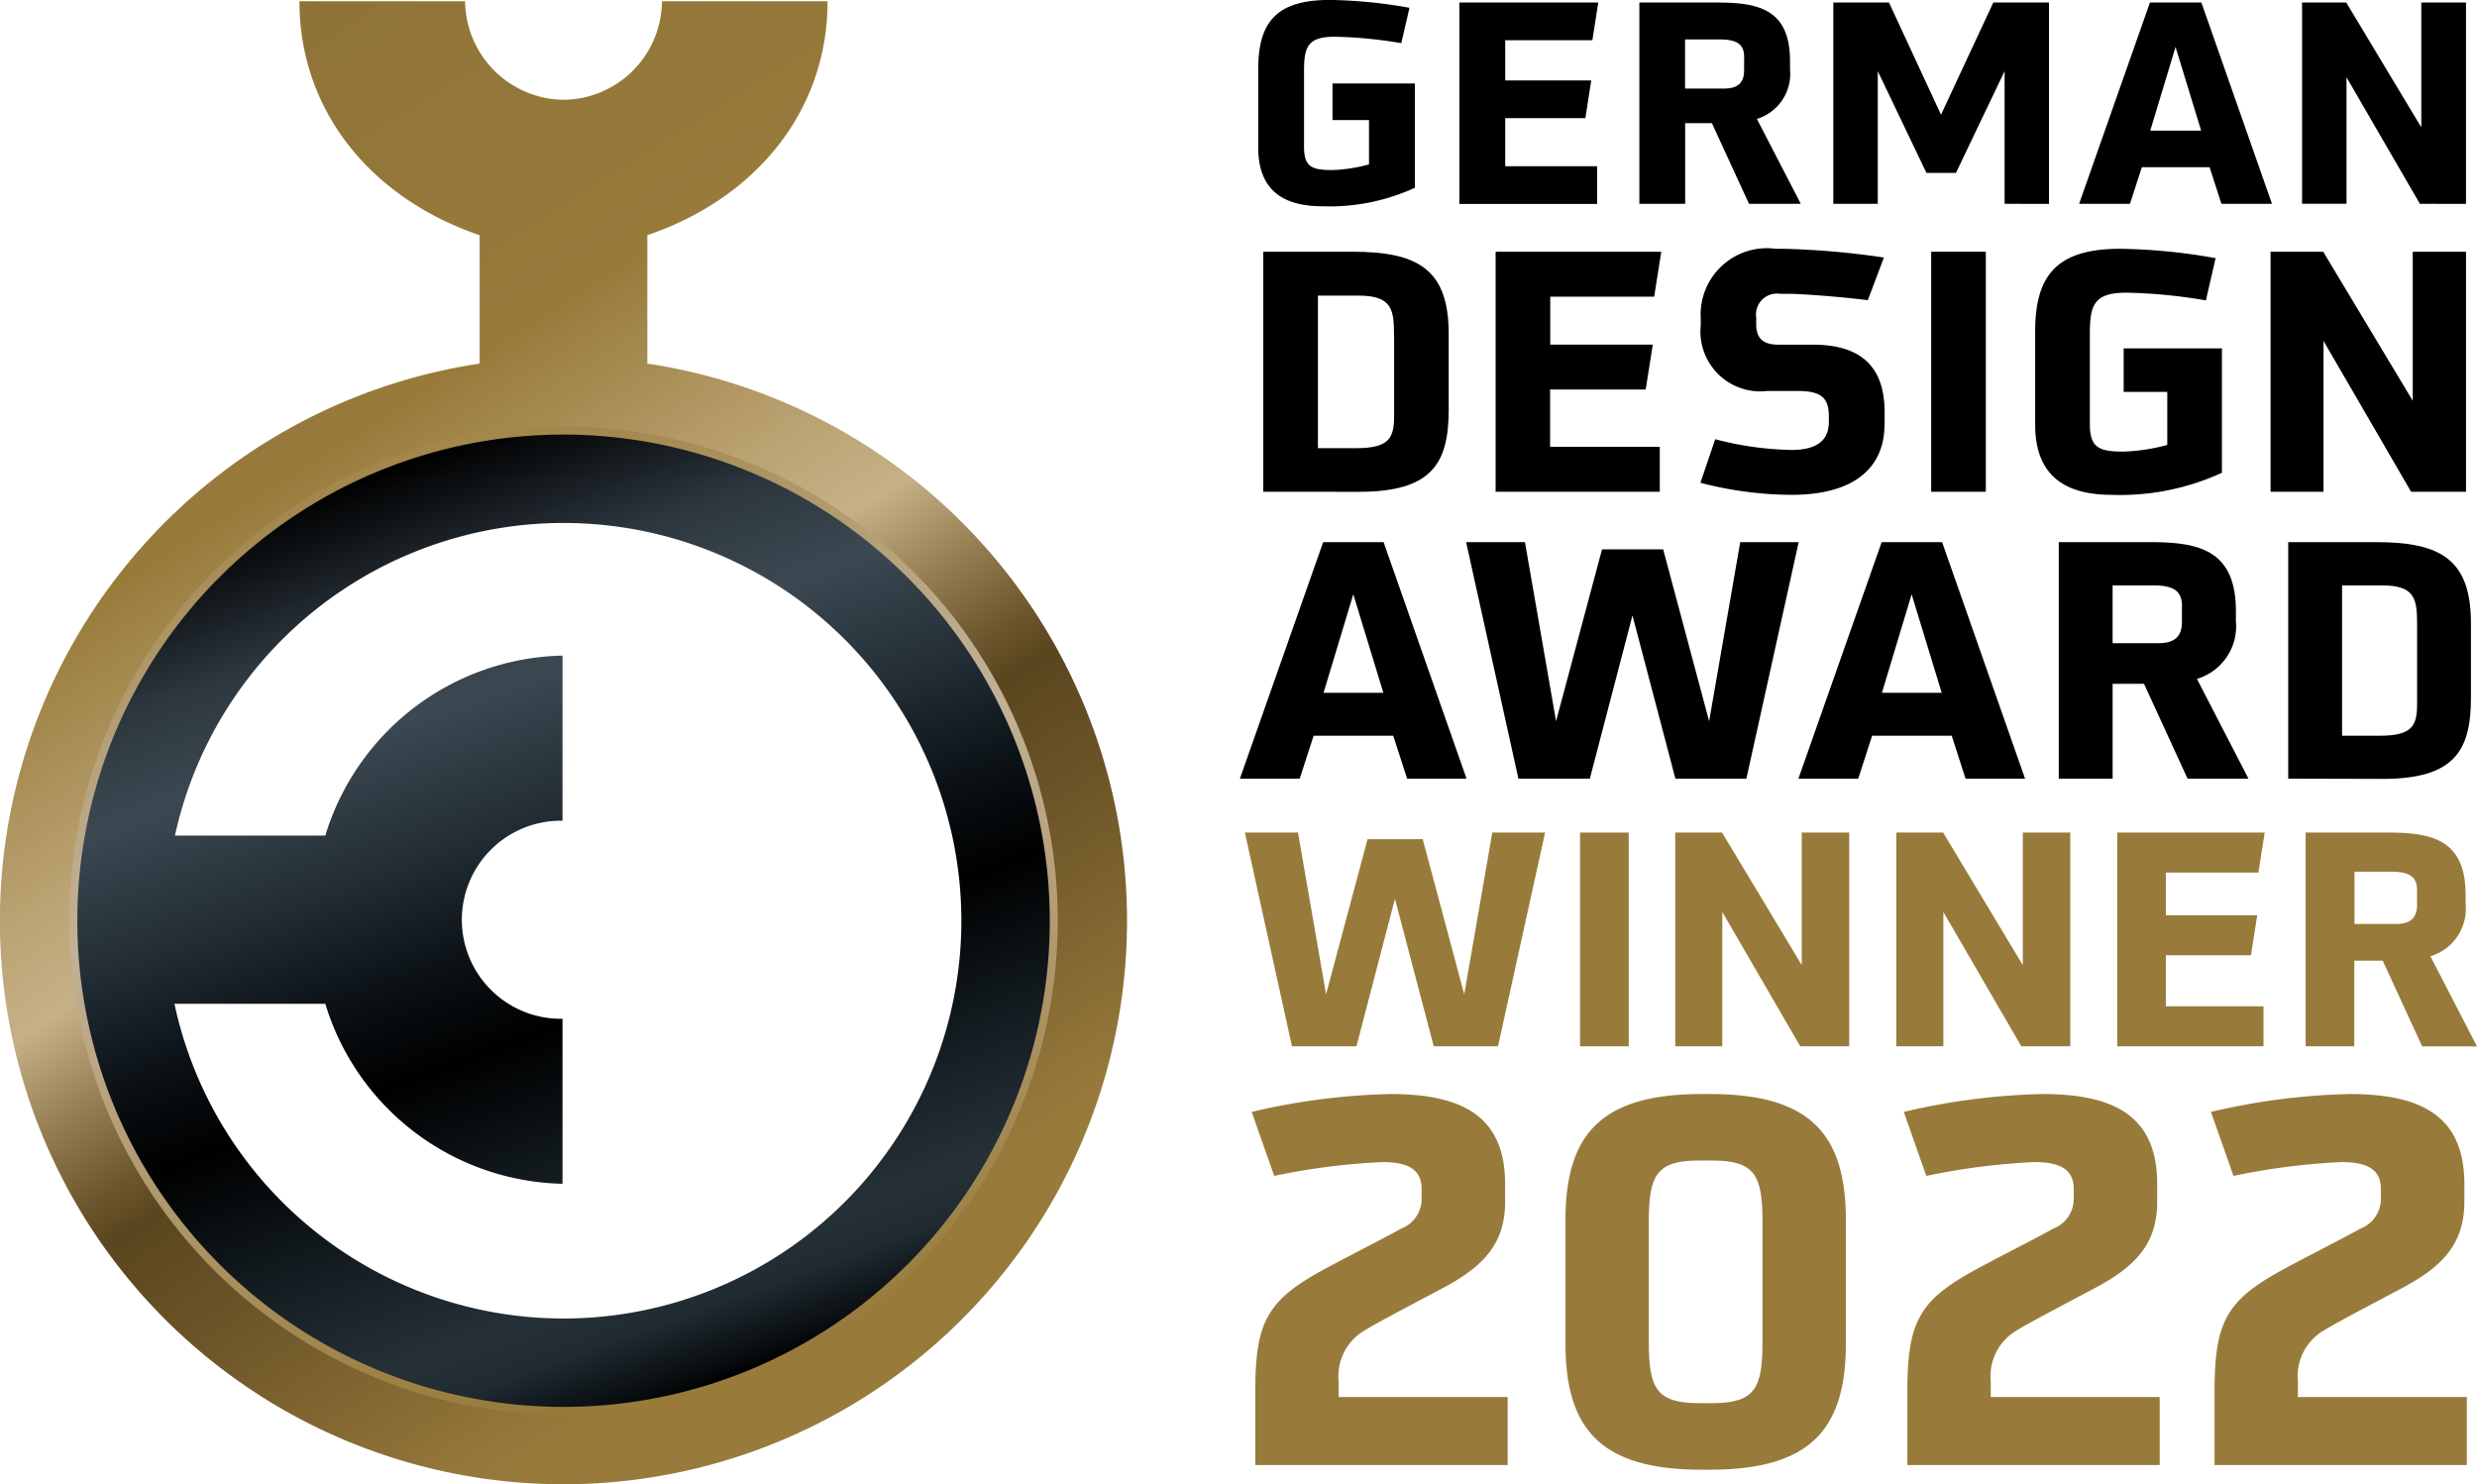
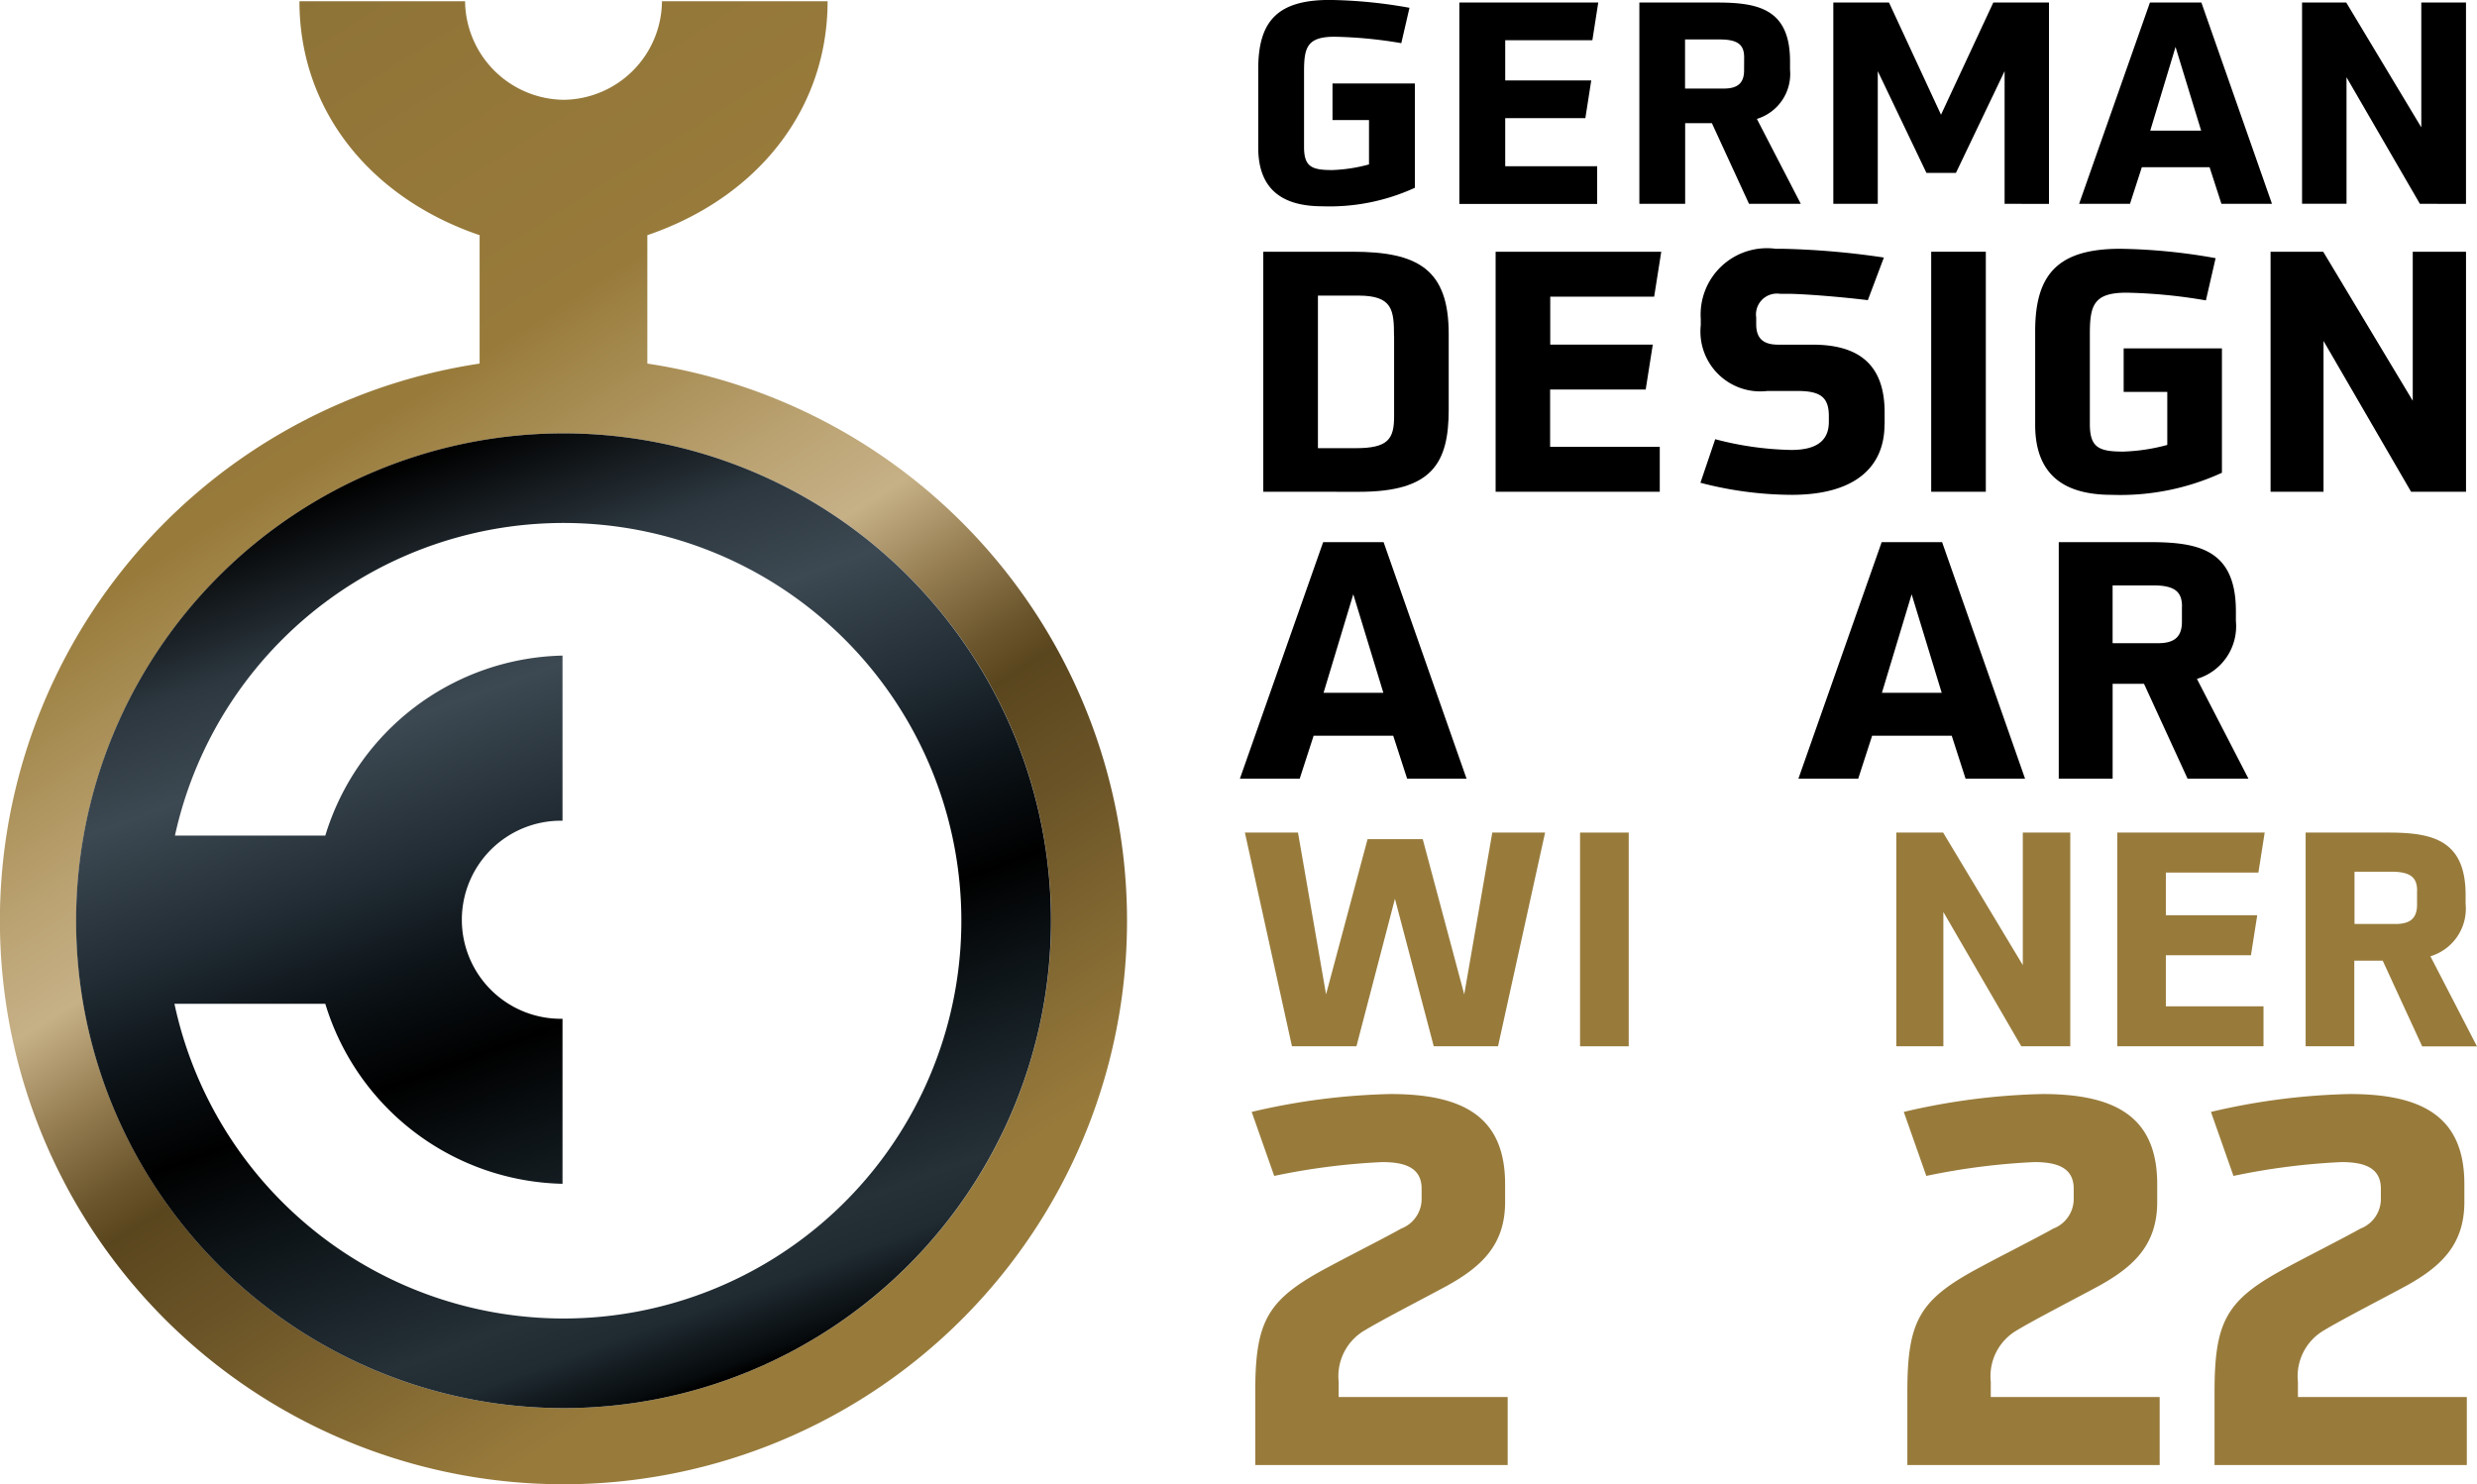
<svg xmlns="http://www.w3.org/2000/svg" id="GDA22_HO_WINNER_MC_4C" width="94.723" height="56.765" viewBox="0 0 94.723 56.765">
  <defs>
    <linearGradient id="linear-gradient" x1="0.671" y1="0.977" x2="0.21" y2="0.015" gradientUnits="objectBoundingBox">
      <stop offset="0.075" stop-color="#987b3b" />
      <stop offset="0.089" stop-color="#95783a" />
      <stop offset="0.263" stop-color="#6b5427" />
      <stop offset="0.35" stop-color="#5a461e" />
      <stop offset="0.379" stop-color="#6b552c" />
      <stop offset="0.437" stop-color="#967e52" />
      <stop offset="0.5" stop-color="#c6b086" />
      <stop offset="0.566" stop-color="#bba373" />
      <stop offset="0.7" stop-color="#9e8244" />
      <stop offset="0.725" stop-color="#987b3b" />
      <stop offset="0.937" stop-color="#917538" />
      <stop offset="1" stop-color="#8d7337" />
    </linearGradient>
    <linearGradient id="linear-gradient-2" x1="0.671" y1="0.97" x2="0.329" y2="0.03" gradientUnits="objectBoundingBox">
      <stop offset="0" />
      <stop offset="0.01" stop-color="#060a0c" />
      <stop offset="0.075" stop-color="#1f2a31" />
      <stop offset="0.125" stop-color="#253037" />
      <stop offset="0.273" stop-color="#10181c" />
      <stop offset="0.4" />
      <stop offset="0.49" stop-color="#0a1014" />
      <stop offset="0.609" stop-color="#212c34" />
      <stop offset="0.742" stop-color="#3b4750" />
      <stop offset="0.75" stop-color="#3d4952" />
      <stop offset="0.854" stop-color="#2c373f" />
      <stop offset="1" />
    </linearGradient>
    <linearGradient id="linear-gradient-3" x1="0.371" y1="0.017" x2="0.629" y2="0.983" gradientUnits="objectBoundingBox">
      <stop offset="0.025" stop-color="#a3874c" />
      <stop offset="0.078" stop-color="#a98f5a" />
      <stop offset="0.219" stop-color="#b6a17b" />
      <stop offset="0.331" stop-color="#bfac8f" />
      <stop offset="0.4" stop-color="#c2b197" />
      <stop offset="0.975" stop-color="#987b3b" />
    </linearGradient>
  </defs>
  <path id="Pfad_43351" data-name="Pfad 43351" d="M24.755,14.017V9.106C28.96,7.674,31.648,4.3,31.648.16H25.314A3.8,3.8,0,0,1,21.55,3.928,3.815,3.815,0,0,1,17.785.16H11.451c0,4.145,2.688,7.514,6.89,8.946v4.911a21.551,21.551,0,1,0,6.413,0Zm-3.2,39.95a18.64,18.64,0,1,1,18.64-18.64A18.64,18.64,0,0,1,21.55,53.966Z" transform="translate(0 -0.111)" fill="url(#linear-gradient)" />
  <path id="Pfad_43352" data-name="Pfad 43352" d="M28.21,54.51A18.64,18.64,0,1,0,46.85,73.15,18.64,18.64,0,0,0,28.21,54.51Zm0,33.853A15.218,15.218,0,0,1,13.331,76.327H19.1a9.7,9.7,0,0,0,9.071,6.884V76.9a3.788,3.788,0,1,1,0-7.575V63.009A9.706,9.706,0,0,0,19.1,69.893h-5.75A15.213,15.213,0,1,1,28.21,88.363Z" transform="translate(-6.66 -37.935)" fill="url(#linear-gradient-2)" />
-   <path id="Pfad_43353" data-name="Pfad 43353" d="M27.618,91.457a18.9,18.9,0,1,1,18.9-18.9A18.92,18.92,0,0,1,27.618,91.457Zm0-37.493A18.594,18.594,0,1,0,46.213,72.558,18.615,18.615,0,0,0,27.618,53.964Z" transform="translate(-6.068 -37.343)" fill="url(#linear-gradient-3)" />
  <g id="Gruppe_175" data-name="Gruppe 175" transform="translate(48.117)">
    <path id="Pfad_43354" data-name="Pfad 43354" d="M162.479,4.592h-1.4v-1.4h3.15V7.182a7.826,7.826,0,0,1-3.527.708c-1.259,0-2.463-.42-2.463-2.247v-3c0-1.818.721-2.645,2.731-2.645a18.462,18.462,0,0,1,3.053.3l-.313,1.353a16.872,16.872,0,0,0-2.548-.246c-1.052,0-1.171.407-1.171,1.323V5.622c0,.754.289.882,1.076.882a6.022,6.022,0,0,0,1.408-.216v-1.7Z" transform="translate(-158.24)" />
    <path id="Pfad_43355" data-name="Pfad 43355" d="M183.53,8.019V.32h5.312l-.225,1.441h-3.333V3.3h3.29l-.225,1.441h-3.065v1.84H188.8V8.022h-5.27Z" transform="translate(-175.84 -0.223)" />
    <path id="Pfad_43356" data-name="Pfad 43356" d="M210.363,8.019l-1.42-3.086h-1.022V8.019H206.17V.32h2.968c1.581,0,2.794.246,2.794,2.247v.322a1.8,1.8,0,0,1-1.268,1.882l1.679,3.248h-1.98Zm-.186-5.6c0-.474-.225-.687-.937-.687h-1.323V3.61H209.4c.547,0,.775-.225.775-.7Z" transform="translate(-191.596 -0.223)" />
    <path id="Pfad_43357" data-name="Pfad 43357" d="M237.11,8.019V2.944l-1.861,3.892h-1.128L232.26,2.944V8.019h-1.7V.32h2.129l1.989,4.291,2-4.291h2.129v7.7Z" transform="translate(-208.569 -0.223)" />
    <path id="Pfad_43358" data-name="Pfad 43358" d="M266.913,8.019l-.453-1.4h-2.591l-.453,1.4H261.47l2.709-7.7h1.967l2.7,7.7Zm-1.755-6-.967,3.2h1.946Z" transform="translate(-230.08 -0.223)" />
    <path id="Pfad_43359" data-name="Pfad 43359" d="M294.016,8.019,291.21,3.178V8.016h-1.7V.32H291.2l2.87,4.774V.32h1.709v7.7Z" transform="translate(-249.594 -0.223)" />
  </g>
  <g id="Gruppe_176" data-name="Gruppe 176" transform="translate(48.309 9.515)">
    <path id="Pfad_43360" data-name="Pfad 43360" d="M158.87,40.84V31.66h3.424c2.5,0,3.667.681,3.667,3.141v2.9c0,2.053-.642,3.141-3.424,3.141Zm5-5.936c0-1.013-.052-1.566-1.359-1.566h-1.551v5.835h1.45c1.231,0,1.463-.347,1.463-1.219V34.9Z" transform="translate(-158.87 -31.547)" />
    <path id="Pfad_43361" data-name="Pfad 43361" d="M188.09,40.84V31.66h6.334l-.271,1.718h-3.974v1.834H194.1l-.271,1.718h-3.655v2.192h4.193V40.84Z" transform="translate(-179.205 -31.547)" />
    <path id="Pfad_43362" data-name="Pfad 43362" d="M220.889,38.007c0,1.654-1.156,2.694-3.552,2.694a13.952,13.952,0,0,1-3.488-.462l.566-1.666a12.173,12.173,0,0,0,2.91.411c1.04,0,1.435-.411,1.435-1.076v-.219c0-.745-.347-.961-1.219-.961h-1.128a2.289,2.289,0,0,1-2.551-2.515v-.243a2.536,2.536,0,0,1,2.874-2.679h.307a30.69,30.69,0,0,1,3.822.334l-.614,1.63c-.949-.116-2.308-.231-3.013-.243h-.347a.8.8,0,0,0-.909.909v.255c0,.462.192.781.833.781h1.32c1.694,0,2.758.693,2.758,2.591v.459Z" transform="translate(-197.132 -31.29)" />
    <path id="Pfad_43363" data-name="Pfad 43363" d="M242.87,40.84V31.66h2.089v9.18Z" transform="translate(-217.328 -31.547)" />
    <path id="Pfad_43364" data-name="Pfad 43364" d="M260.991,36.763h-1.666V35.1h3.758v4.756a9.29,9.29,0,0,1-4.205.845c-1.5,0-2.937-.5-2.937-2.679V34.443c0-2.168.858-3.153,3.257-3.153a22.188,22.188,0,0,1,3.643.359l-.371,1.615a19.976,19.976,0,0,0-3.038-.295c-1.256,0-1.4.487-1.4,1.578v3.448c0,.9.347,1.052,1.283,1.052a7.256,7.256,0,0,0,1.678-.255V36.763Z" transform="translate(-226.423 -31.29)" />
    <path id="Pfad_43365" data-name="Pfad 43365" d="M290.923,40.84l-3.348-5.768V40.84H285.55V31.66h2.013l3.424,5.7v-5.7h2.037v9.18Z" transform="translate(-247.03 -31.547)" />
  </g>
  <g id="Gruppe_177" data-name="Gruppe 177" transform="translate(47.415 20.735)">
    <path id="Pfad_43366" data-name="Pfad 43366" d="M162.325,77.236l-.532-1.642h-3.044l-.532,1.642H155.93l3.184-9.046h2.311l3.172,9.046Zm-2.059-7.052-1.137,3.768h2.287Z" transform="translate(-155.93 -68.19)" />
-     <path id="Pfad_43367" data-name="Pfad 43367" d="M192.39,77.236l-1.642-6.243-1.63,6.243h-2.731l-2-9.046h2.25l1.189,6.848,1.758-6.571h2.338l1.758,6.571,1.189-6.848h2.235l-2,9.046Z" transform="translate(-175.736 -68.19)" />
    <path id="Pfad_43368" data-name="Pfad 43368" d="M232.562,77.236l-.529-1.642h-3.044l-.532,1.642H226.17l3.184-9.046h2.311l3.172,9.046ZM230.5,70.185l-1.137,3.768h2.287Z" transform="translate(-204.812 -68.19)" />
    <path id="Pfad_43369" data-name="Pfad 43369" d="M263.836,77.236l-1.666-3.628h-1.2v3.628H258.91V68.19H262.4c1.858,0,3.284.289,3.284,2.639v.38a2.1,2.1,0,0,1-1.49,2.211l1.97,3.816Zm-.213-6.583c0-.556-.265-.809-1.1-.809h-1.554v2.211h1.742c.645,0,.909-.265.909-.821v-.581Z" transform="translate(-227.596 -68.19)" />
-     <path id="Pfad_43370" data-name="Pfad 43370" d="M287.77,77.236V68.19h3.372c2.463,0,3.615.669,3.615,3.1v2.855c0,2.022-.632,3.1-3.375,3.1Zm4.929-5.85c0-1-.052-1.542-1.341-1.542h-1.529v5.75h1.429c1.213,0,1.441-.341,1.441-1.2Z" transform="translate(-247.681 -68.19)" />
  </g>
  <g id="Gruppe_178" data-name="Gruppe 178" transform="translate(47.603 31.843)">
    <path id="Pfad_43371" data-name="Pfad 43371" d="M163.775,112.894l-1.484-5.641-1.472,5.641h-2.466l-1.8-8.174h2.031l1.073,6.188,1.587-5.936h2.11l1.587,5.936,1.073-6.188h2.019l-1.8,8.174Z" transform="translate(-156.55 -104.72)" fill="#987b3b" />
    <path id="Pfad_43372" data-name="Pfad 43372" d="M198.71,112.894V104.72h1.861v8.174Z" transform="translate(-185.89 -104.72)" fill="#987b3b" />
-     <path id="Pfad_43373" data-name="Pfad 43373" d="M215.453,112.894l-2.98-5.136v5.136h-1.8V104.72h1.791l3.047,5.069V104.72h1.815v8.174Z" transform="translate(-194.213 -104.72)" fill="#987b3b" />
    <path id="Pfad_43374" data-name="Pfad 43374" d="M243.253,112.894l-2.98-5.136v5.136h-1.8V104.72h1.791l3.047,5.069V104.72h1.815v8.174Z" transform="translate(-213.56 -104.72)" fill="#987b3b" />
    <path id="Pfad_43375" data-name="Pfad 43375" d="M266.27,112.894V104.72h5.638l-.24,1.529h-3.539v1.633h3.494l-.24,1.53h-3.254v1.952h3.734v1.53Z" transform="translate(-232.907 -104.72)" fill="#987b3b" />
    <path id="Pfad_43376" data-name="Pfad 43376" d="M294.415,112.894l-1.508-3.275h-1.086v3.275H289.96V104.72h3.15c1.678,0,2.968.265,2.968,2.387v.344a1.9,1.9,0,0,1-1.347,2l1.782,3.448h-2.1Zm-.192-5.948c0-.5-.24-.73-.994-.73h-1.4v2H293.4c.581,0,.821-.24.821-.742v-.526Z" transform="translate(-249.393 -104.72)" fill="#987b3b" />
  </g>
  <g id="Gruppe_179" data-name="Gruppe 179" transform="translate(47.865 41.844)">
    <path id="Pfad_43377" data-name="Pfad 43377" d="M157.547,151.8v-2.779c0-2.779.468-3.564,2.837-4.817.608-.331,2.192-1.134,2.74-1.447a1.215,1.215,0,0,0,.785-1.116v-.41c0-.8-.626-1.019-1.508-1.019a25.809,25.809,0,0,0-4.129.529l-.861-2.448a25.31,25.31,0,0,1,5.306-.684c2.8,0,4.385.882,4.385,3.445v.684c0,1.624-.882,2.466-2.232,3.211-.645.353-2.466,1.292-3.114,1.685a2.028,2.028,0,0,0-1.019,1.977v.587H167.2v2.6Z" transform="translate(-157.41 -137.61)" fill="#987b3b" />
-     <path id="Pfad_43378" data-name="Pfad 43378" d="M202.076,151.978c-3.856,0-5.206-1.548-5.206-4.835v-4.7c0-3.29,1.35-4.835,5.206-4.835h.313c3.856,0,5.206,1.545,5.206,4.835v4.7c0,3.287-1.35,4.835-5.206,4.835Zm2.329-9.515c0-1.742-.295-2.311-1.919-2.311h-.508c-1.624,0-1.919.569-1.919,2.311v4.658c0,1.742.295,2.311,1.919,2.311h.508c1.624,0,1.919-.569,1.919-2.311Z" transform="translate(-184.871 -137.61)" fill="#987b3b" />
    <path id="Pfad_43379" data-name="Pfad 43379" d="M239.557,151.8v-2.779c0-2.779.468-3.564,2.837-4.817.608-.331,2.192-1.134,2.74-1.447a1.215,1.215,0,0,0,.785-1.116v-.41c0-.8-.626-1.019-1.508-1.019a25.809,25.809,0,0,0-4.129.529l-.861-2.448a25.31,25.31,0,0,1,5.306-.684c2.8,0,4.385.882,4.385,3.445v.684c0,1.624-.882,2.466-2.232,3.211-.645.353-2.466,1.292-3.114,1.685a2.028,2.028,0,0,0-1.019,1.977v.587h6.459v2.6Z" transform="translate(-214.483 -137.61)" fill="#987b3b" />
    <path id="Pfad_43380" data-name="Pfad 43380" d="M278.187,151.8v-2.779c0-2.779.468-3.564,2.837-4.817.608-.331,2.192-1.134,2.74-1.447a1.215,1.215,0,0,0,.784-1.116v-.41c0-.8-.626-1.019-1.508-1.019a25.808,25.808,0,0,0-4.129.529l-.861-2.448a25.31,25.31,0,0,1,5.306-.684c2.8,0,4.385.882,4.385,3.445v.684c0,1.624-.882,2.466-2.232,3.211-.645.353-2.466,1.292-3.114,1.685a2.028,2.028,0,0,0-1.019,1.977v.587h6.459v2.6Z" transform="translate(-241.366 -137.61)" fill="#987b3b" />
  </g>
</svg>